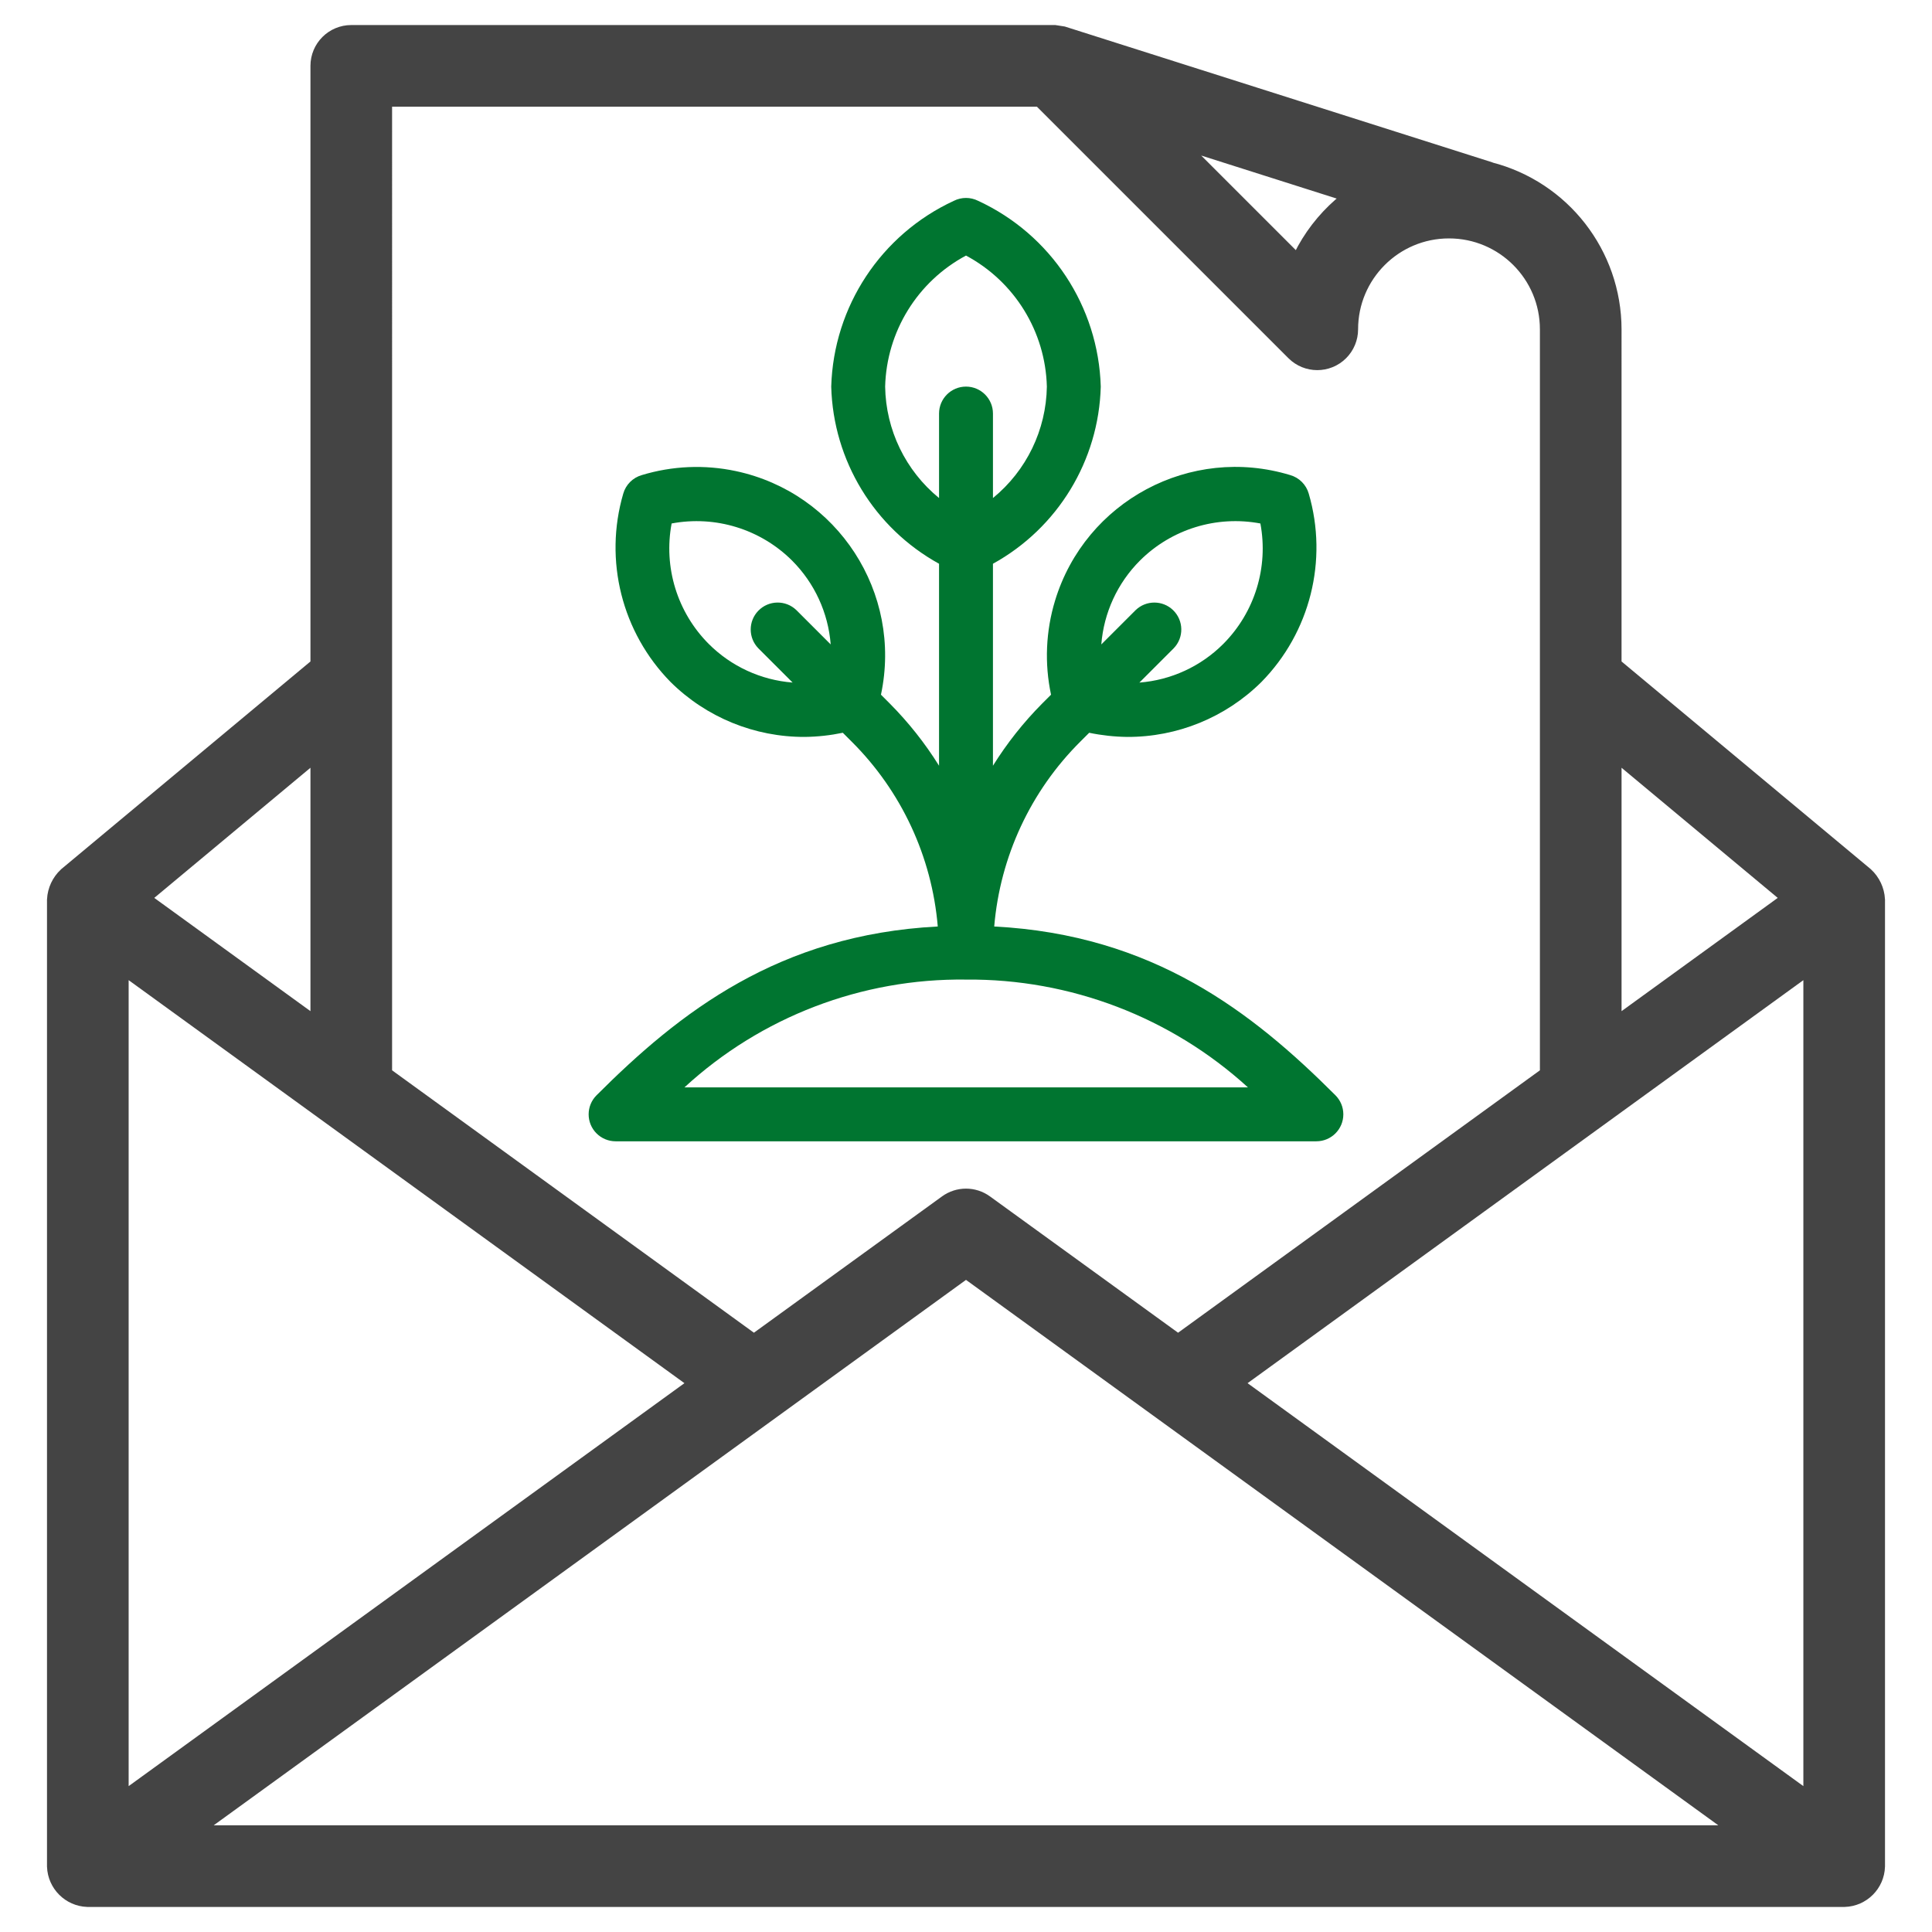
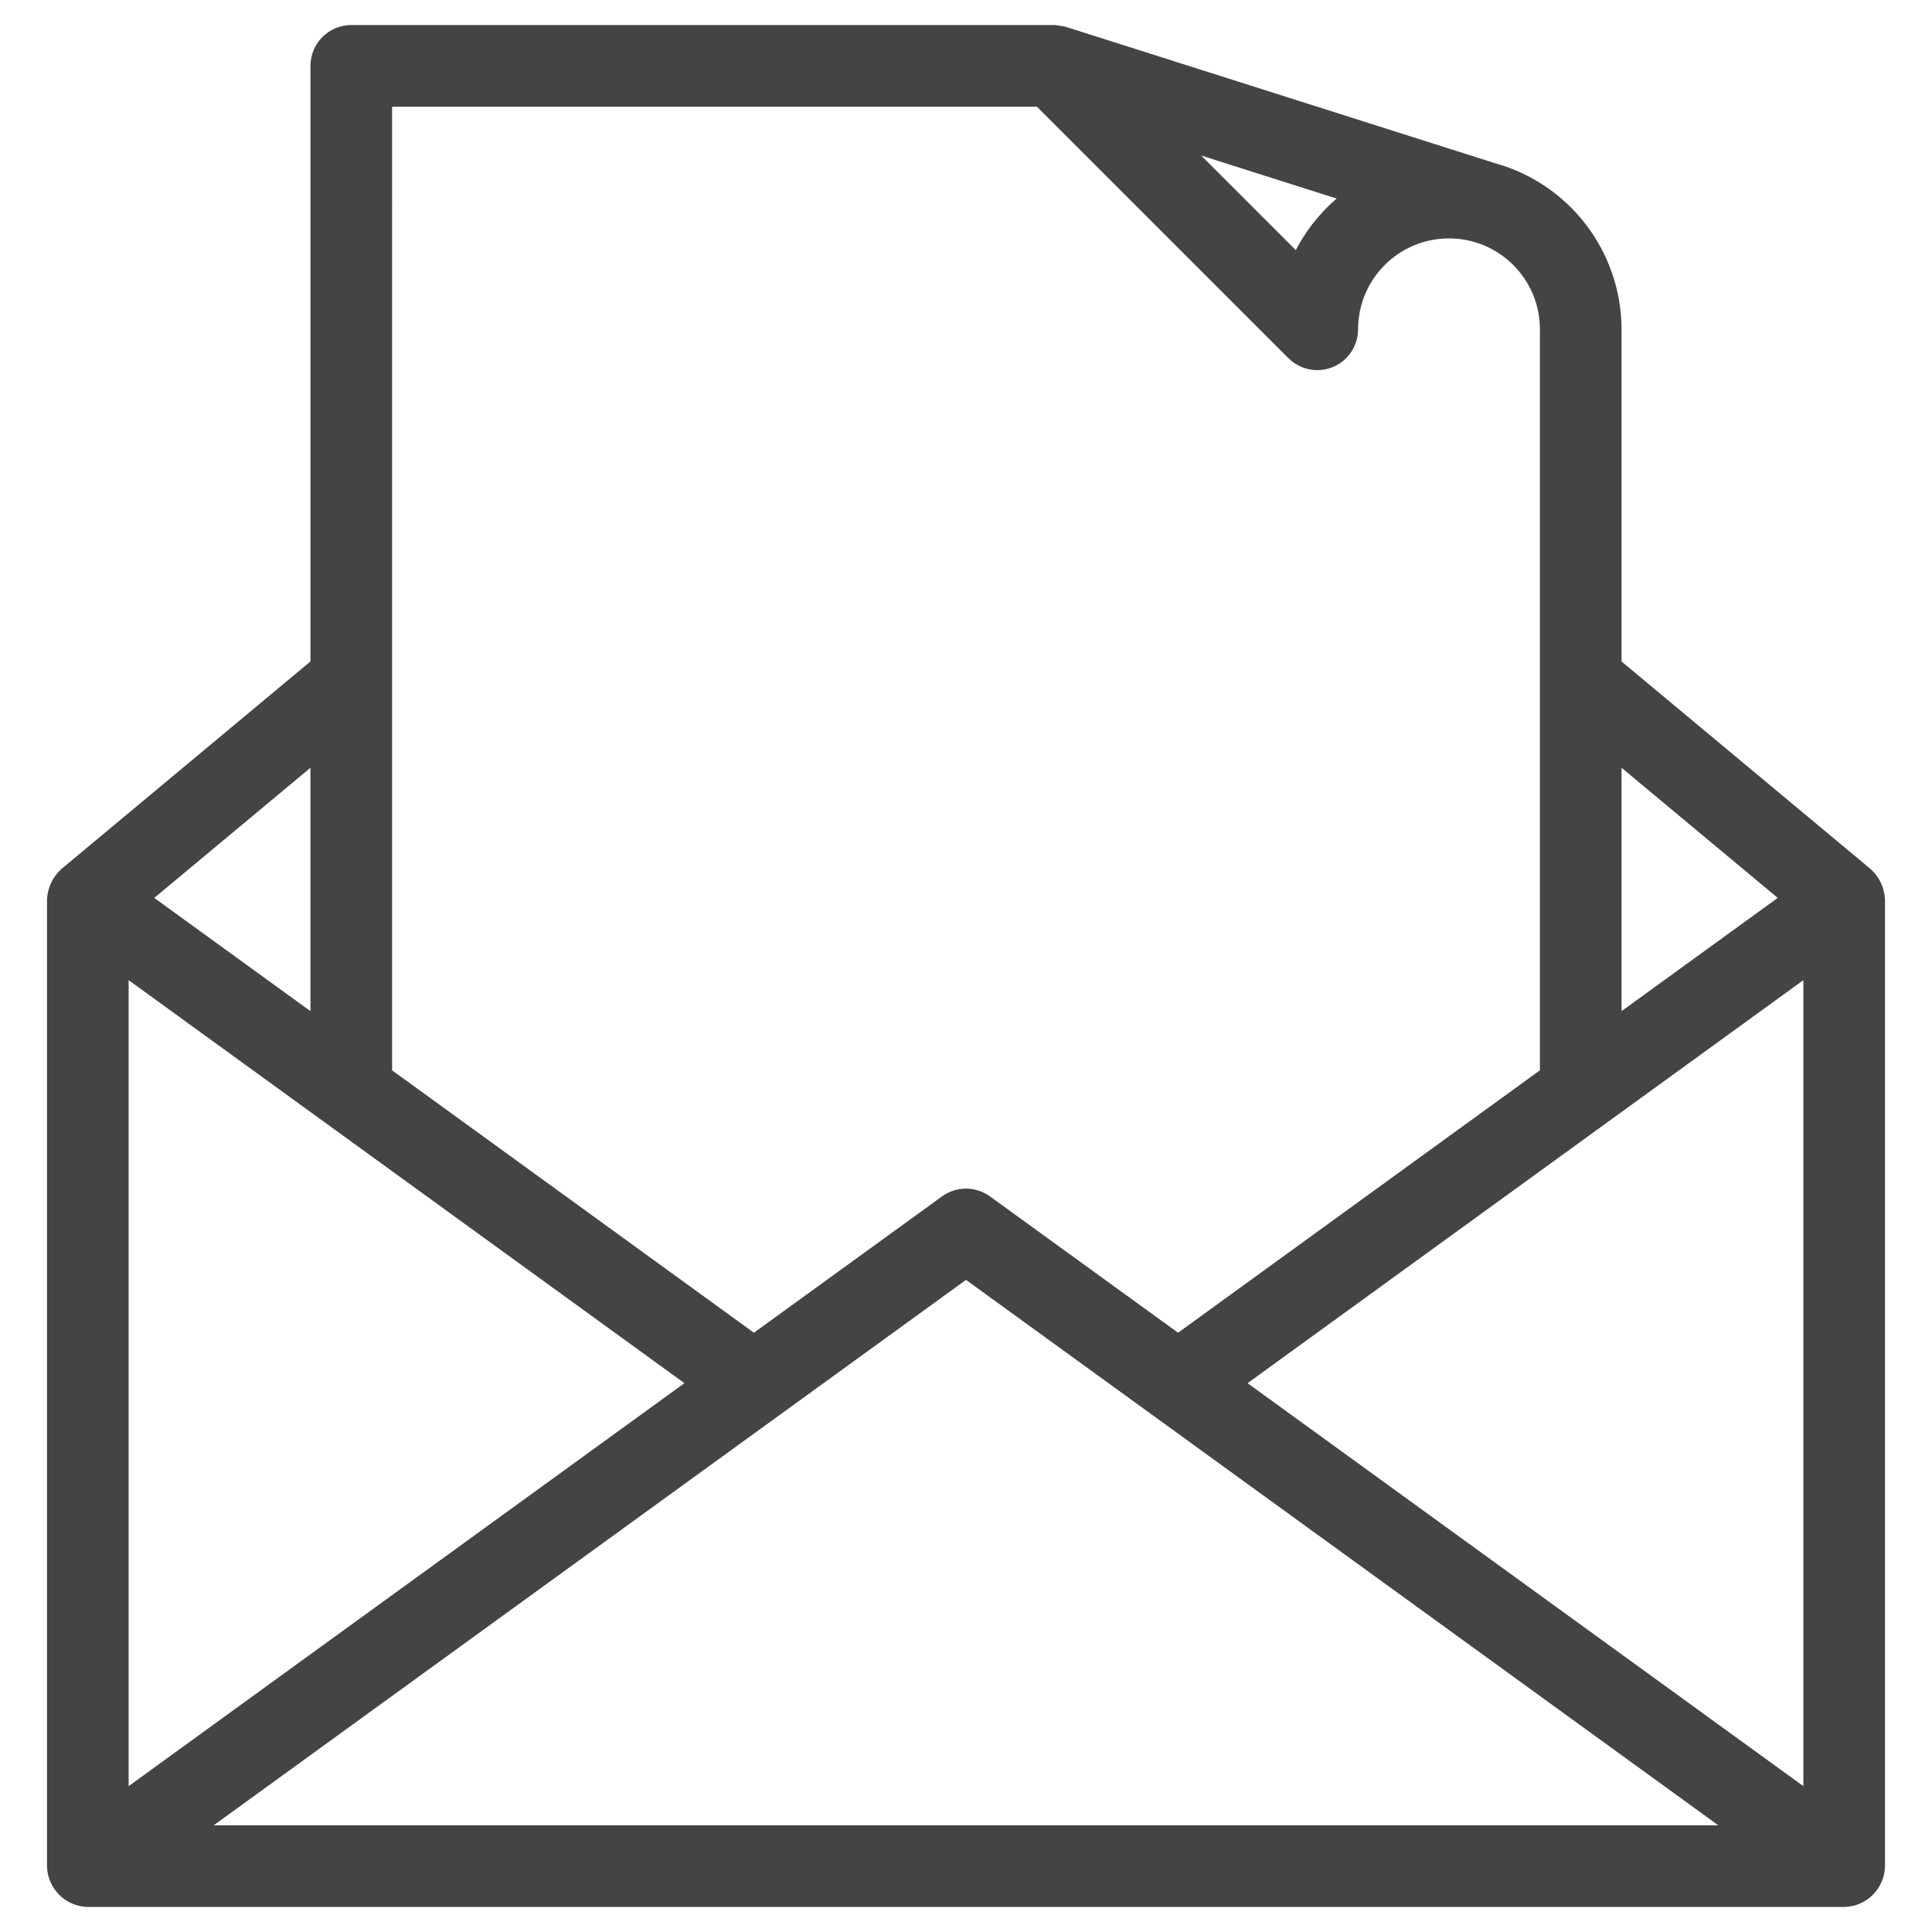
<svg xmlns="http://www.w3.org/2000/svg" version="1.1" id="Layer_1" x="0px" y="0px" width="512px" height="512px" viewBox="0 0 512 512" enable-background="new 0 0 512 512" xml:space="preserve">
  <g id="Email">
    <path fill="#444444" stroke="#444444" stroke-width="10" stroke-miterlimit="10" d="M494.546,494.546v-256   c-0.096-1.704-0.845-3.304-2.092-4.469l-67.727-56.439V87.272c-0.035-18.598-12.653-34.815-30.673-39.42   c-0.053-0.018-0.087-0.058-0.14-0.077L281.033,11.909l-1.76-0.273H93.091c-3.213,0-5.818,2.605-5.818,5.818v160.183l-67.728,56.439   c-1.247,1.165-1.996,2.765-2.091,4.469v256c0.12,3.162,2.656,5.698,5.818,5.817h465.455   C491.898,500.265,494.446,497.717,494.546,494.546z M29.091,249.949l160.808,116.607L29.091,483.142V249.949z M256,333.006   l214.79,155.722H41.209L256,333.006z M322.101,366.557l160.809-116.607v233.192L322.101,366.557z M479.256,238.227l-54.528,39.54   v-84.979L479.256,238.227z M365.601,50.989c-9.777,4.963-17.151,13.646-20.464,24.099l-44.858-44.854L365.601,50.989z    M98.909,23.272h177.954l68.114,68.114c2.272,2.272,5.956,2.271,8.229-0.001c1.09-1.091,1.703-2.57,1.703-4.112   c0-16.066,13.024-29.091,29.091-29.091s29.091,13.024,29.091,29.091v198.924c-34.985,25.372-79.534,57.68-100.887,73.164   l-52.79-38.255c-2.036-1.477-4.792-1.477-6.829,0l-52.789,38.254c-21.655-15.702,2.539,1.844-100.887-73.164V23.272z    M87.273,277.767l-54.529-39.54l54.529-45.44V277.767z" />
-     <path fill="#007530" d="M348.857,302.454c3.943-0.001,7.142-3.201,7.141-7.146c0-1.893-0.751-3.709-2.091-5.047   c-22.065-22.065-48.325-42.546-90.428-44.732c1.563-18.518,9.65-35.881,22.82-48.994l2.348-2.345   c3.302,0.689,6.662,1.058,10.032,1.1c13.331,0.065,26.139-5.168,35.605-14.551c12.917-13.138,17.714-32.235,12.55-49.918   c-0.678-2.381-2.538-4.244-4.919-4.921c-26.398-8.018-54.298,6.881-62.317,33.281c-2.453,8.082-2.82,16.654-1.062,24.916   l-2.337,2.335c-4.955,4.991-9.337,10.524-13.057,16.493v-53.526c17.176-9.472,28.05-27.335,28.572-46.943   c-0.617-21.251-13.206-40.324-32.508-49.24c-2.019-1.012-4.397-1.012-6.416,0c-19.301,8.917-31.891,27.989-32.506,49.24   c0.521,19.608,11.395,37.472,28.572,46.943v53.526c-3.721-5.968-8.102-11.499-13.058-16.489l-2.335-2.336   c5.743-26.985-11.479-53.516-38.464-59.259c-8.261-1.758-16.834-1.392-24.917,1.063c-2.38,0.678-4.241,2.54-4.917,4.921   c-5.165,17.684-0.365,36.778,12.549,49.916c9.467,9.38,22.275,14.614,35.602,14.549c3.373-0.042,6.734-0.411,10.036-1.101   l2.345,2.346c13.171,13.111,21.258,30.474,22.822,48.994c-42.101,2.186-68.362,22.666-90.428,44.732   c-2.79,2.785-2.792,7.31-0.004,10.101c1.34,1.341,3.159,2.095,5.057,2.094H348.857z M302.103,148.552   c8.366-8.335,20.305-12.011,31.911-9.825c2.184,11.609-1.492,23.549-9.829,31.916c-5.952,5.961-13.837,9.595-22.234,10.249   l9.102-9.101c2.739-2.838,2.661-7.36-0.177-10.1c-2.768-2.674-7.157-2.674-9.924,0l-9.094,9.089   C292.516,162.387,296.147,154.505,302.103,148.552z M187.816,170.642c-8.337-8.367-12.013-20.307-9.828-31.916   c11.605-2.18,23.541,1.495,31.912,9.825c5.954,5.953,9.586,13.835,10.243,22.228l-9.092-9.089c-2.836-2.741-7.359-2.663-10.1,0.176   c-2.674,2.767-2.674,7.155,0,9.924l9.098,9.095C201.653,180.23,193.769,176.598,187.816,170.642z M234.572,102.455   c0.379-14.587,8.562-27.848,21.428-34.728c12.868,6.879,21.051,20.14,21.429,34.728c-0.175,11.467-5.4,22.274-14.285,29.528   v-22.387c0-3.944-3.199-7.142-7.144-7.142c-3.945,0-7.142,3.197-7.142,7.142v22.387   C239.974,124.729,234.746,113.922,234.572,102.455z M256,259.598c27.619-0.241,54.31,9.965,74.722,28.572H181.385   C201.695,269.467,228.393,259.244,256,259.598z" />
  </g>
</svg>